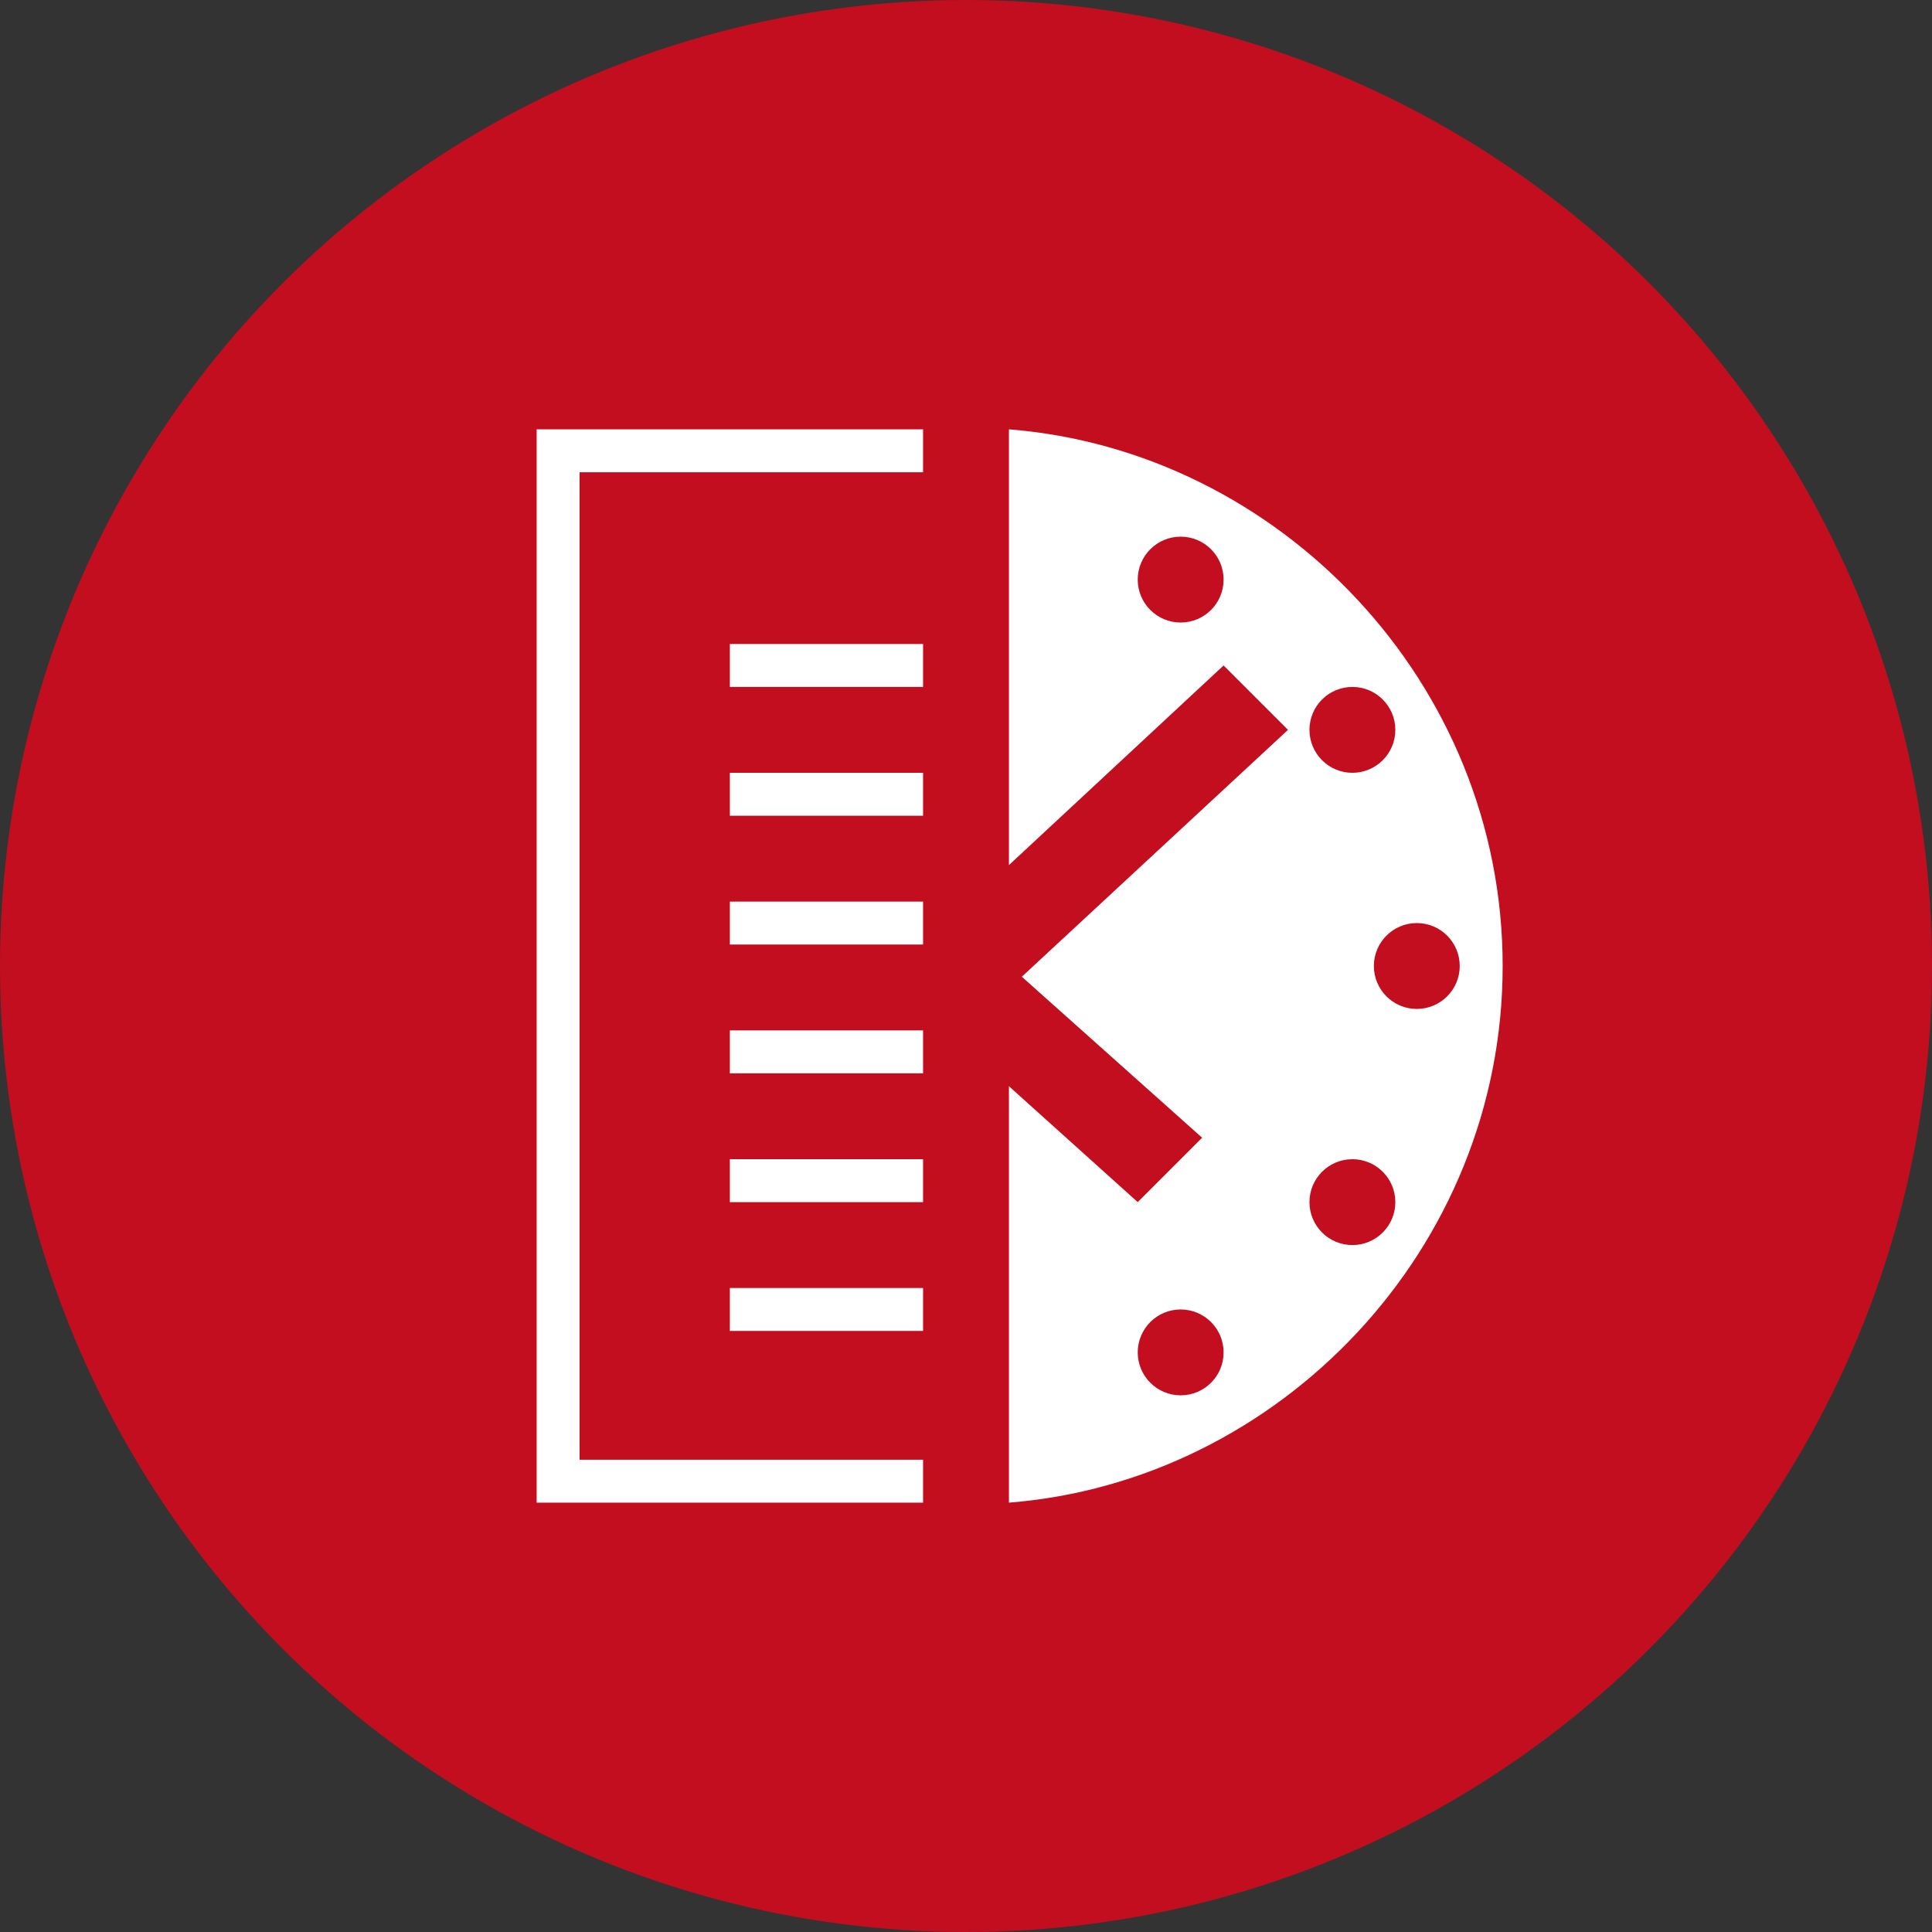
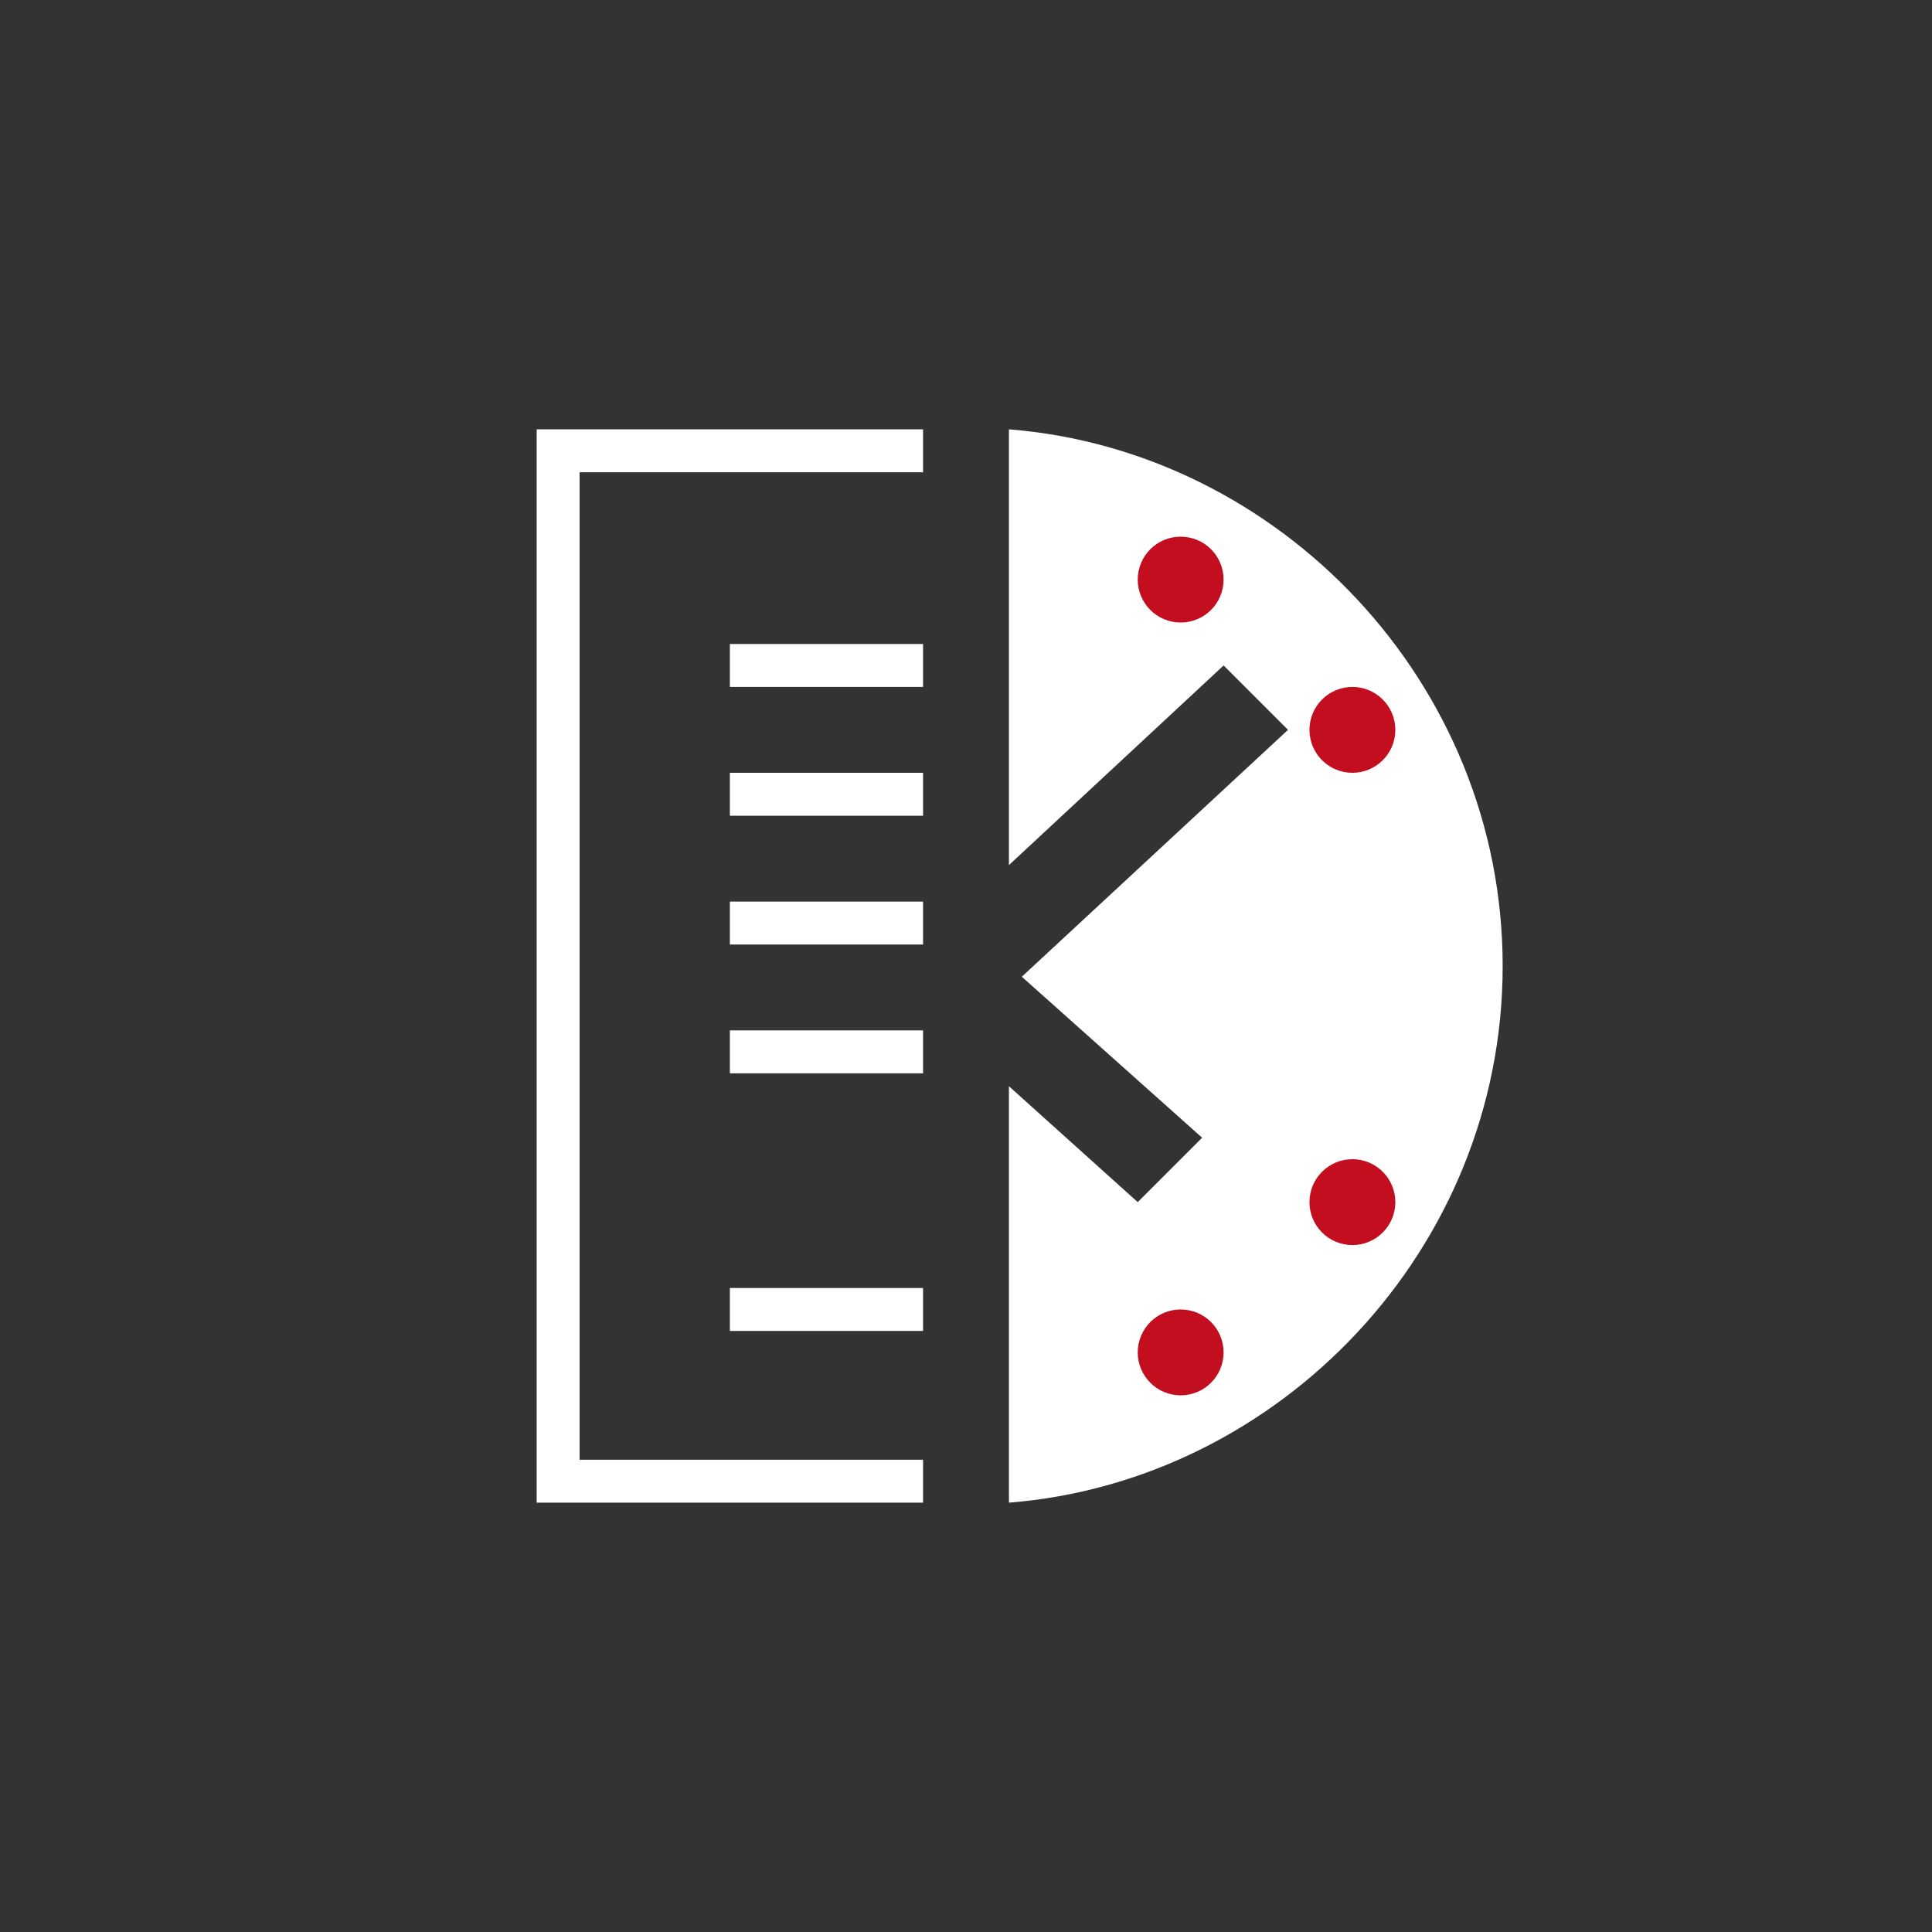
<svg xmlns="http://www.w3.org/2000/svg" x="0px" y="0px" viewBox="0 0 90 90" fill="#ffffff">
  <rect x="0" y="0" width="90" height="90" fill="#333333" stroke="none" />
  <style type="text/css">circle{fill:#C20E1F}</style>
-   <circle cx="45" cy="45" r="45" />
-   <rect x="34" y="54" width="9" height="2" />
  <rect x="34" y="48" width="9" height="2" />
  <rect x="34" y="42" width="9" height="2" />
  <rect x="34" y="36" width="9" height="2" />
  <rect x="34" y="30" width="9" height="2" />
  <rect x="34" y="60" width="9" height="2" />
  <polygon points="43,68 27,68 27,22 43,22 43,20 25,20 25,70 43,70 " />
-   <path d="M47,20v20.3L57,31l3,3L47.6,45.5L56,53l-3,3l-6-5.4V70c12.6-1,23-11.8,23-25C70,31.8,59.6,21,47,20z" />
-   <circle cx="66" cy="45" r="2" />
+   <path d="M47,20v20.3L57,31l3,3L47.6,45.5L56,53l-3,3l-6-5.4V70c12.6-1,23-11.8,23-25C70,31.8,59.6,21,47,20" />
  <circle cx="63" cy="56" r="2" />
  <circle cx="55" cy="63" r="2" />
  <circle cx="55" cy="27" r="2" />
  <circle cx="63" cy="34" r="2" />
</svg>